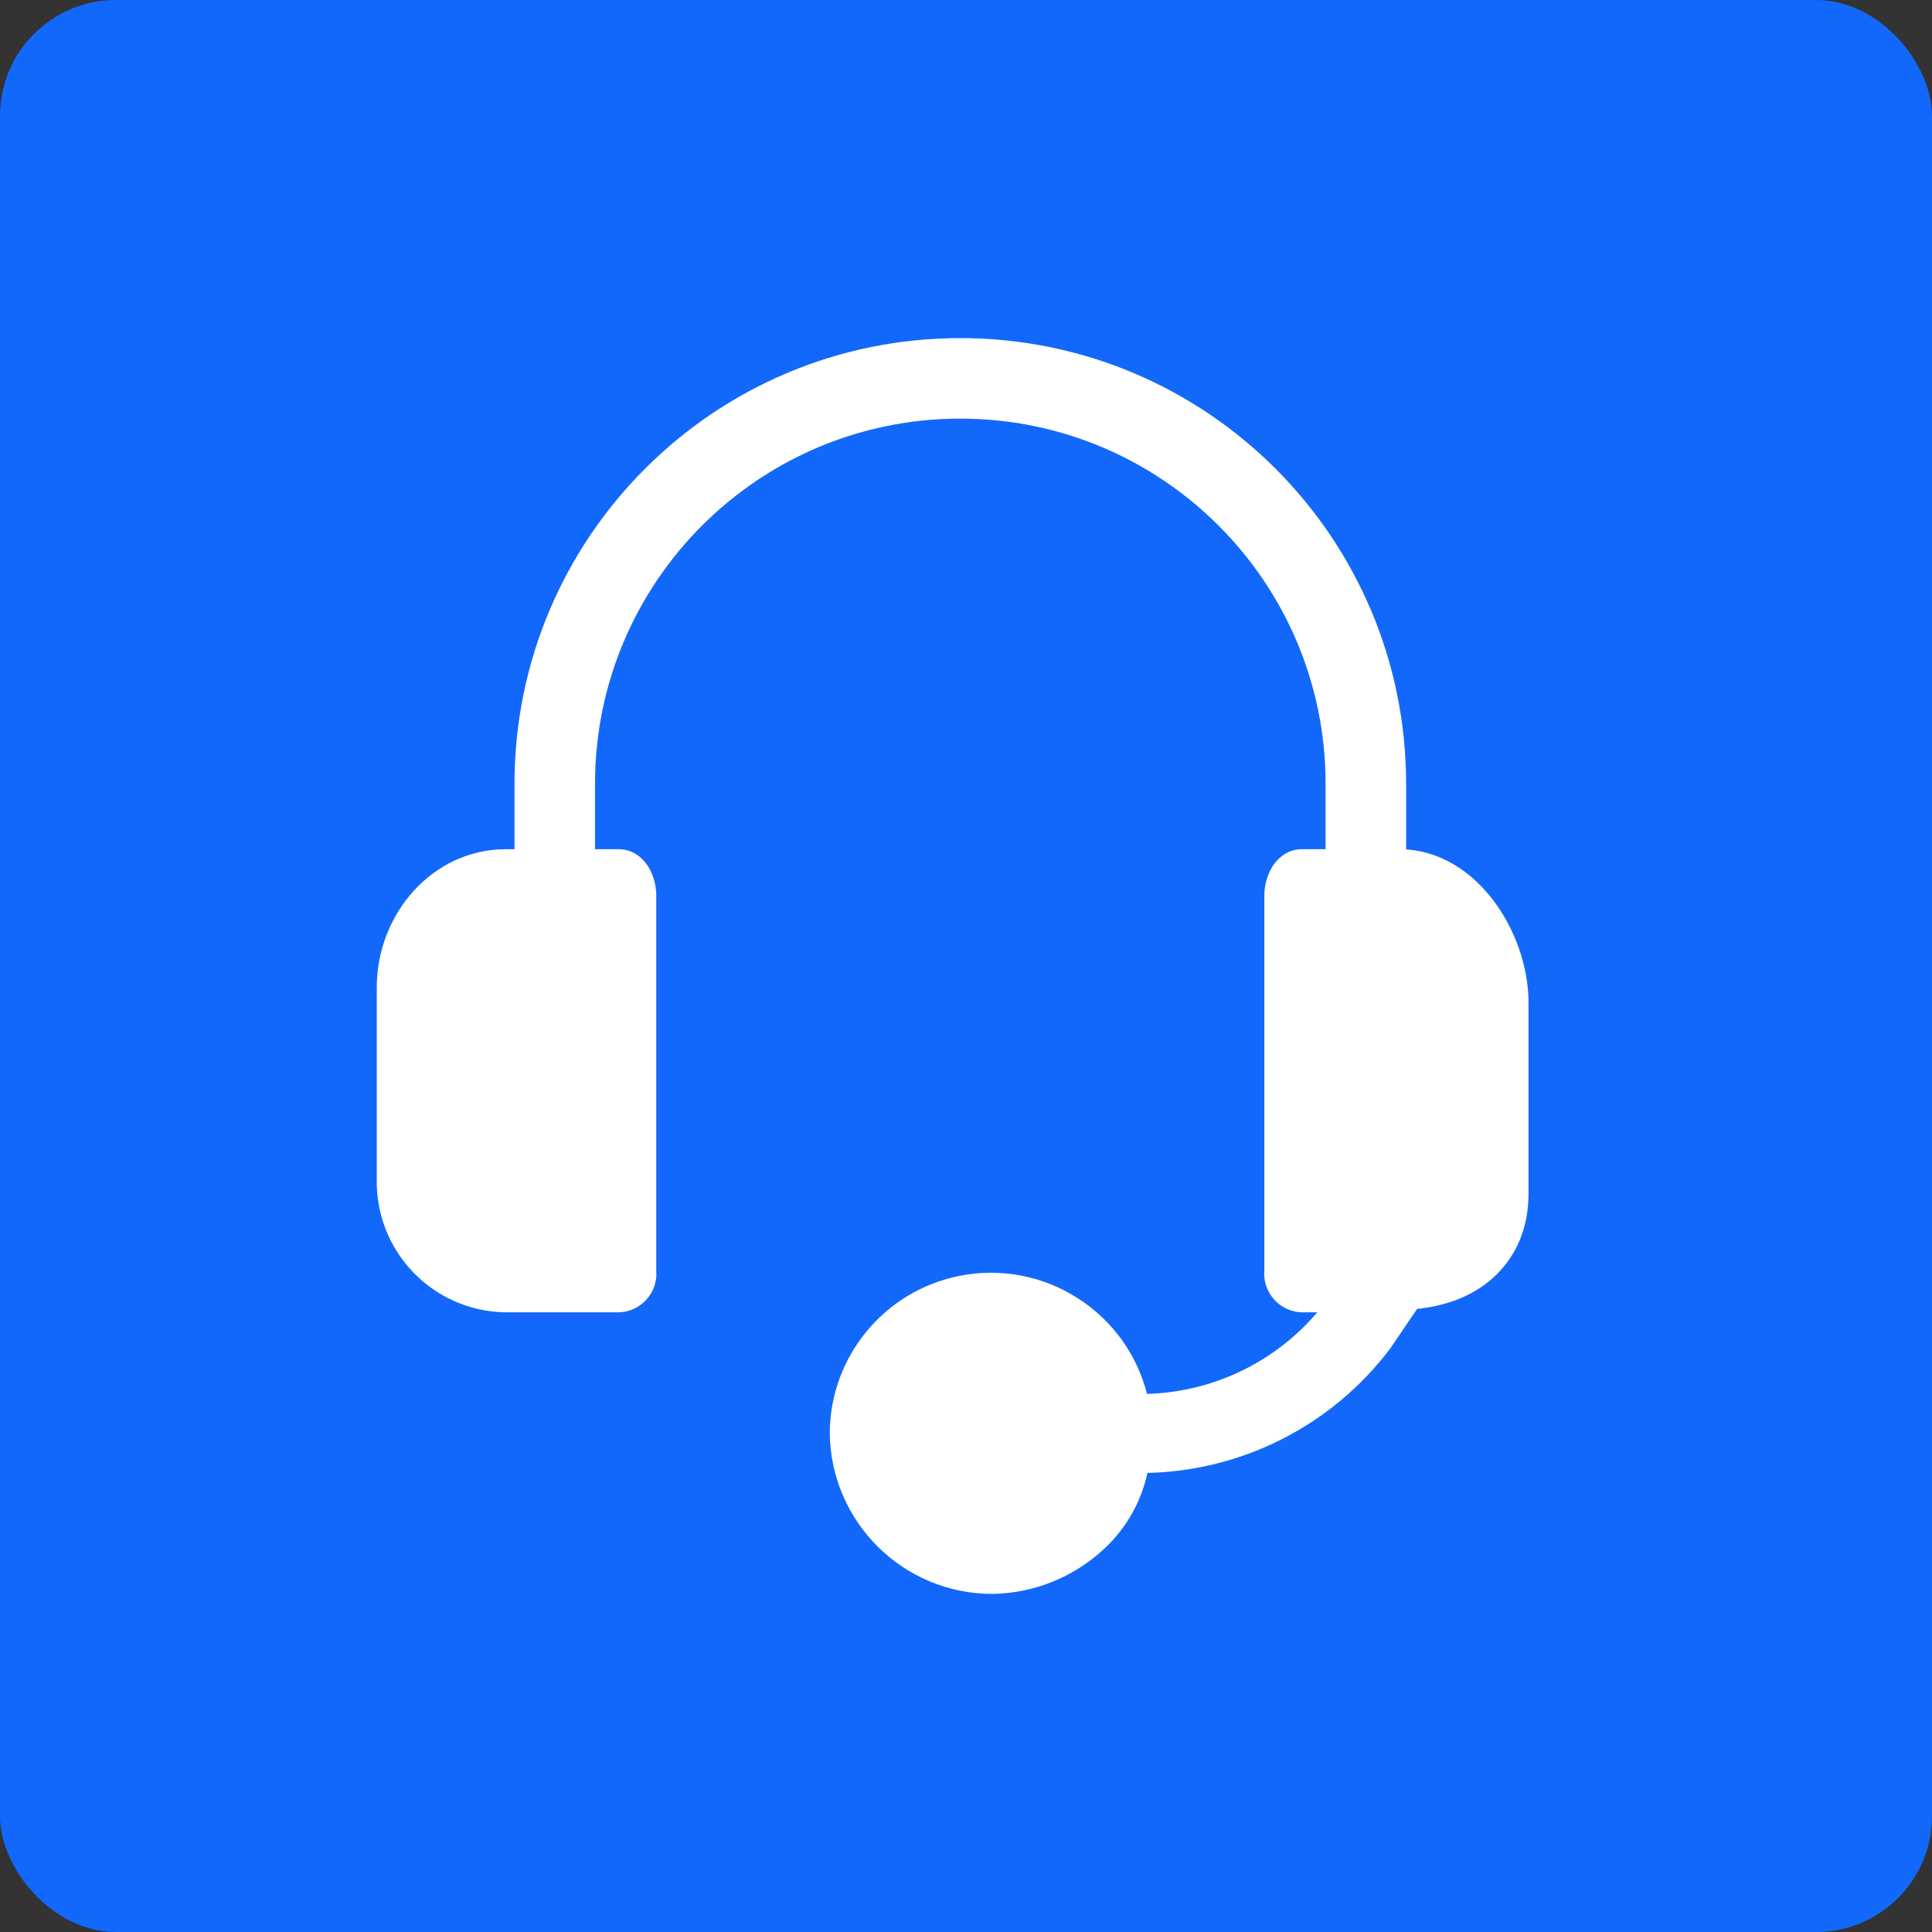
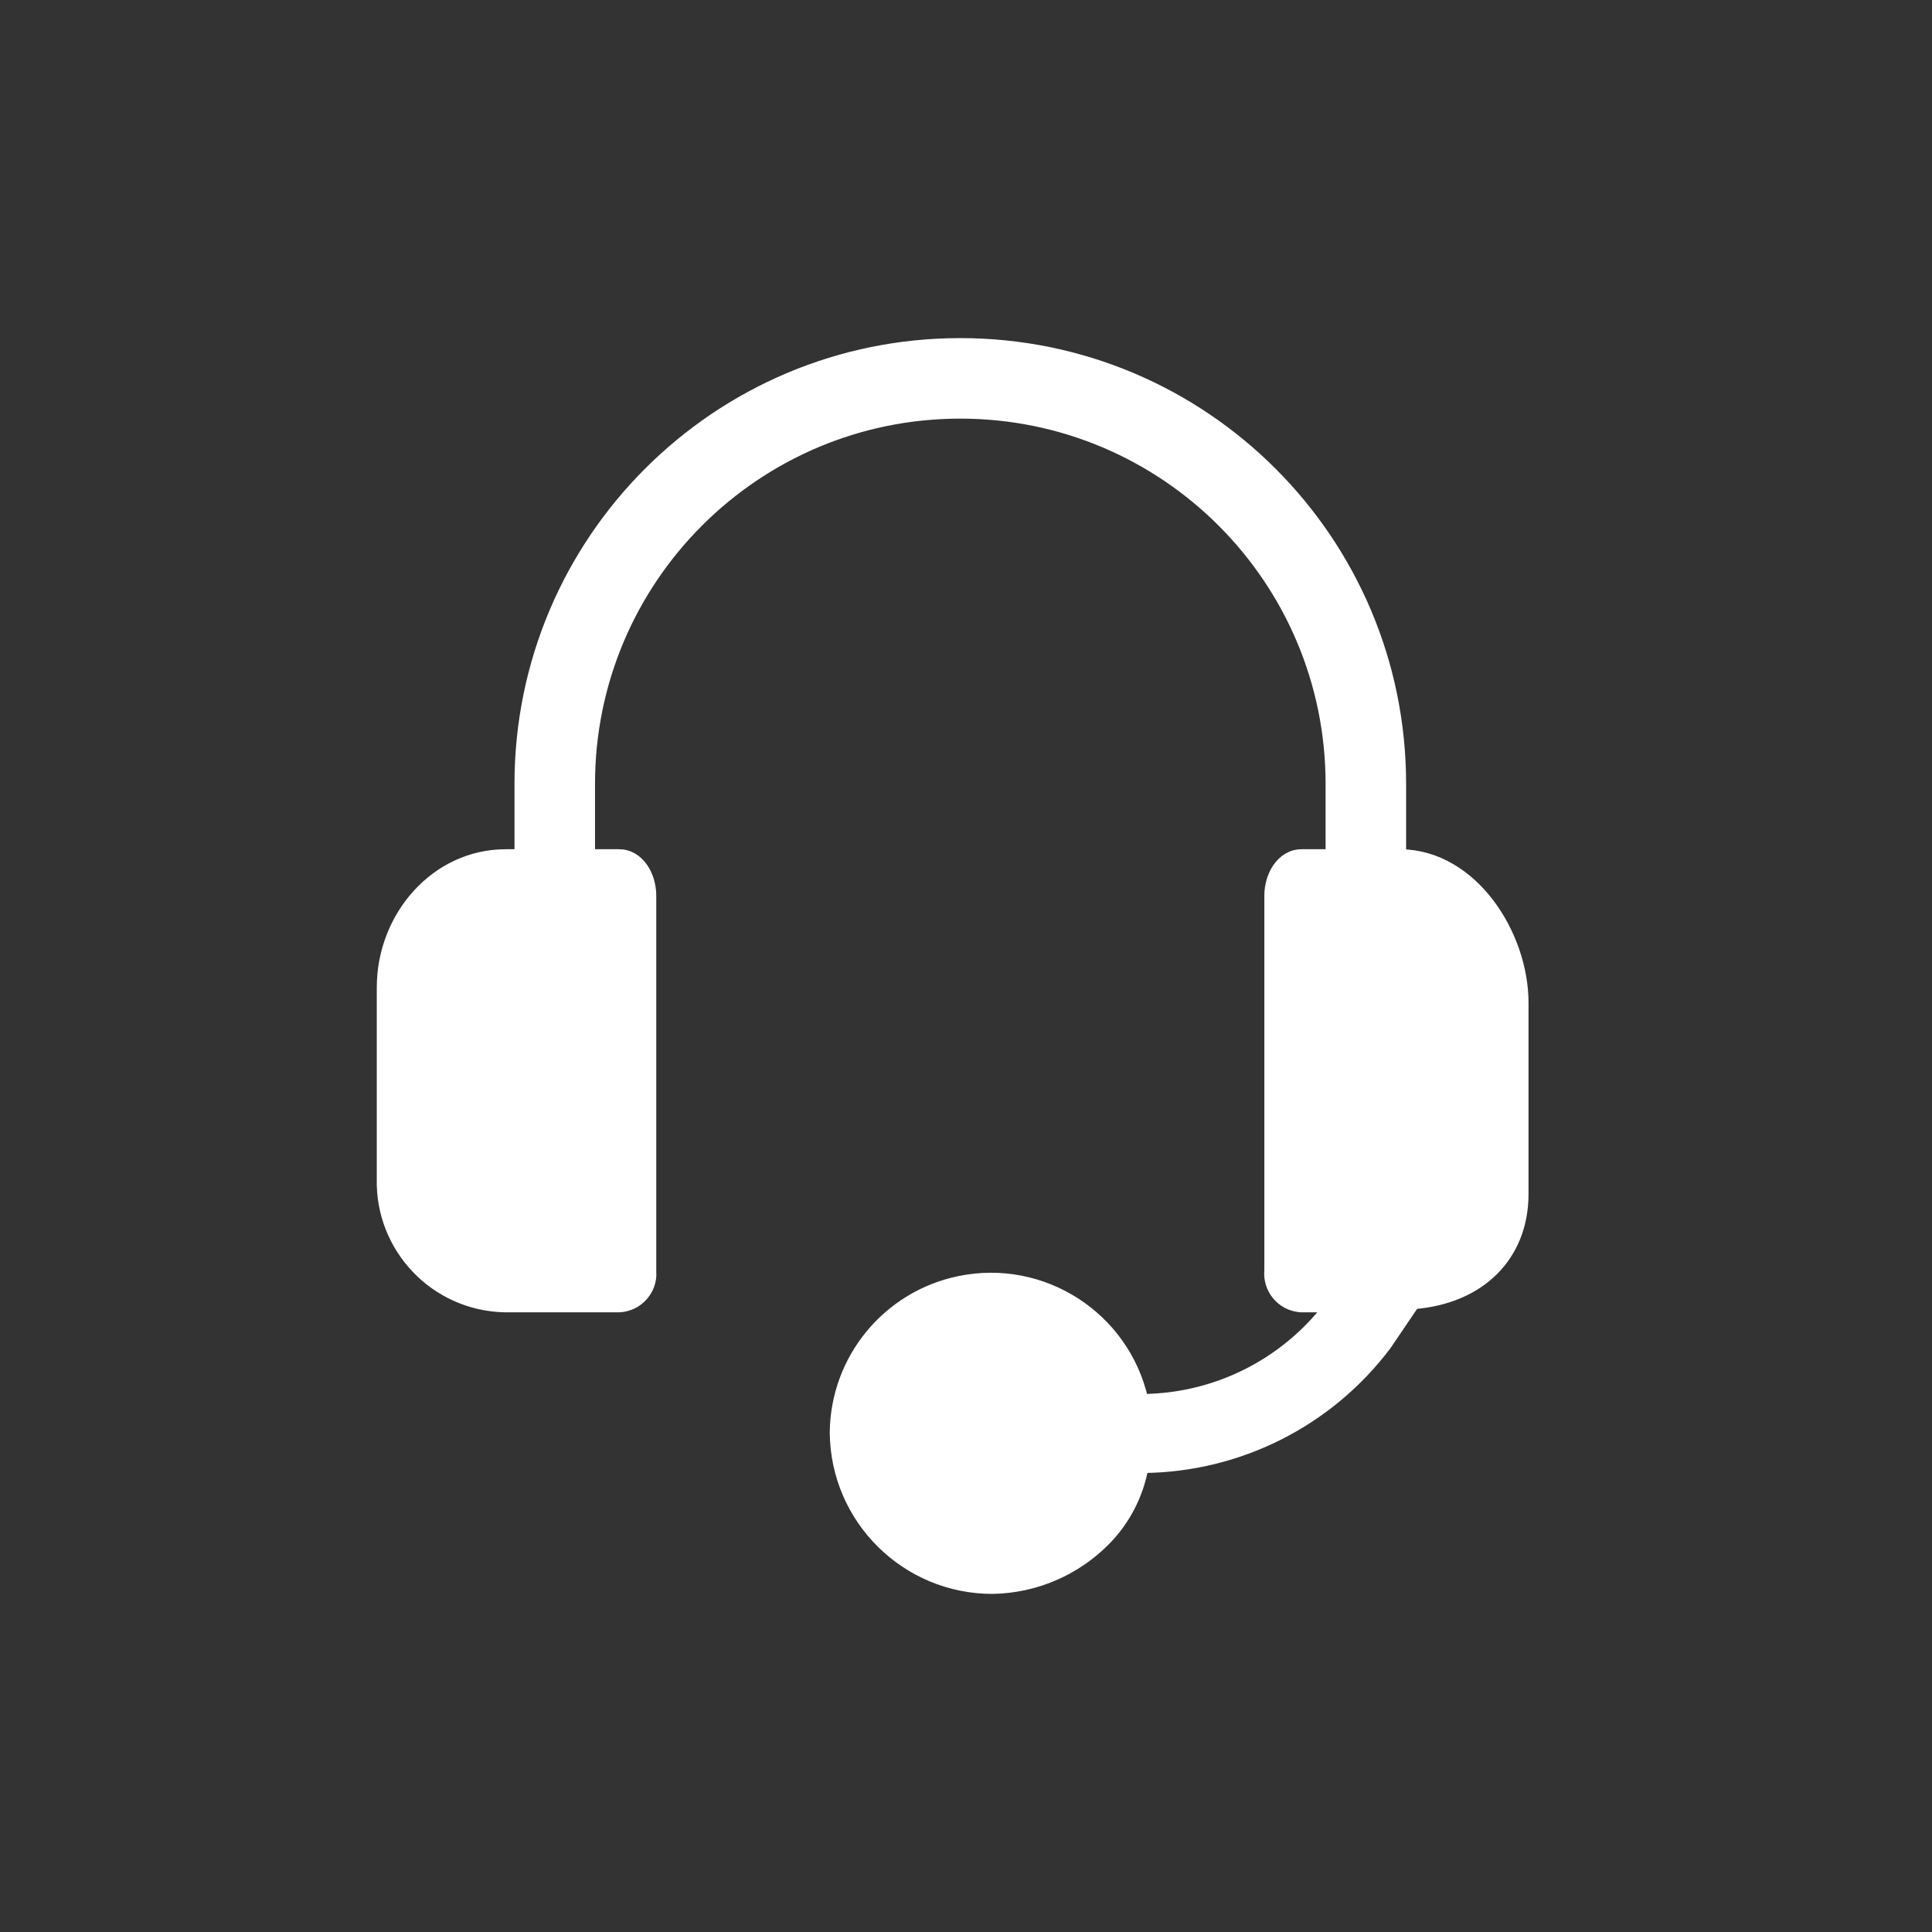
<svg xmlns="http://www.w3.org/2000/svg" width="50" height="50" viewBox="0 0 50 50" fill="none">
  <rect x="0" y="0" width="50" height="50" fill="#333333" stroke="none" />
-   <rect width="50" height="50" rx="3" fill="#1268FB" />
-   <path d="M13.09 33.838H13.089C13.075 33.838 13.06 33.838 13.046 33.837C11.25 33.791 9.831 32.299 9.876 30.503V25.555C9.876 23.715 11.268 22.103 13.09 22.103H13.44V20.287C13.44 13.984 18.55 8.875 24.852 8.875C31.155 8.875 36.265 13.984 36.265 20.287V22.103C37.205 22.12 37.994 22.648 38.546 23.375C39.107 24.114 39.433 25.071 39.433 25.95V30.901C39.433 31.703 39.154 32.39 38.648 32.891C38.155 33.379 37.453 33.683 36.605 33.754L35.887 34.813L35.883 34.818L35.883 34.818C34.393 36.799 32.067 37.972 29.592 37.996C29.461 38.698 29.125 39.347 28.625 39.86L28.625 39.86C27.851 40.652 26.794 41.107 25.686 41.125L25.684 41.125C23.444 41.125 21.621 39.321 21.599 37.081L21.599 37.078C21.614 35.167 22.964 33.528 24.836 33.146C26.992 32.706 29.096 34.069 29.587 36.201C31.453 36.18 33.207 35.31 34.354 33.838H33.684H33.679L33.679 33.838C33.67 33.837 33.661 33.837 33.652 33.836C33.643 33.836 33.635 33.835 33.626 33.834C33.147 33.782 32.799 33.354 32.846 32.875V23.178C32.846 22.918 32.922 22.655 33.062 22.453C33.203 22.251 33.416 22.103 33.684 22.103H34.431V20.287C34.431 14.997 30.142 10.709 24.852 10.709C19.563 10.709 15.274 14.997 15.274 20.287V22.103H16.021C16.29 22.103 16.502 22.251 16.643 22.453C16.783 22.655 16.859 22.918 16.859 23.178V32.875L13.09 33.838ZM13.09 33.838H16.021V33.838L16.027 33.838C16.511 33.815 16.885 33.404 16.862 32.92L13.09 33.838ZM27.298 38.576L27.298 38.576C27.685 38.18 27.887 37.639 27.857 37.086L27.856 37.079H27.981L27.856 37.079V37.079V37.079V37.079V37.079V37.079V37.079V37.079V37.079V37.079V37.079V37.079V37.079V37.079V37.079V37.079V37.079V37.079V37.079V37.079V37.079V37.079V37.079V37.079V37.079V37.079V37.079V37.079V37.079V37.079V37.079V37.079V37.079V37.079V37.079V37.079V37.079V37.079V37.079V37.079V37.079V37.079V37.079V37.079V37.079V37.079V37.079V37.079V37.078V37.078V37.078V37.078V37.078V37.078V37.078V37.078V37.078V37.078V37.078V37.078V37.078V37.078V37.078V37.078V37.078V37.078V37.078V37.078V37.078V37.078V37.078V37.078V37.078V37.078V37.078V37.078V37.078V37.078V37.078V37.078V37.078V37.078V37.078V37.078V37.078V37.078V37.078V37.078V37.078V37.078V37.078V37.078V37.078V37.078V37.078V37.078V37.078V37.078V37.078V37.078V37.078V37.078V37.078V37.078V37.078V37.078V37.078V37.078V37.078V37.078V37.078V37.078V37.078V37.078V37.078V37.078V37.078V37.077V37.077L27.298 38.576ZM27.298 38.576L27.295 38.579M27.298 38.576L27.295 38.579M27.295 38.579C26.88 39.029 26.297 39.287 25.685 39.291M27.295 38.579L25.685 39.291M25.685 39.291C24.464 39.271 23.474 38.297 23.433 37.077C23.434 35.857 24.423 34.867 25.644 34.867C26.865 34.866 27.856 35.856 27.856 37.077L25.685 39.291ZM11.71 30.511L11.71 30.511V30.505V25.555C11.71 24.69 12.309 23.937 13.09 23.937H15.024V32.004H13.092C12.309 31.984 11.69 31.334 11.709 30.55L11.584 30.547L11.709 30.55C11.709 30.537 11.709 30.524 11.71 30.511ZM37.599 30.901C37.599 31.385 37.371 31.652 37.09 31.806C36.799 31.965 36.447 32.004 36.219 32.004H34.681V23.937H36.219C36.592 23.937 36.935 24.202 37.193 24.607C37.448 25.009 37.599 25.52 37.599 25.951V30.901Z" fill="white" stroke="white" stroke-width="0.25" />
+   <path d="M13.09 33.838H13.089C13.075 33.838 13.06 33.838 13.046 33.837C11.25 33.791 9.831 32.299 9.876 30.503V25.555C9.876 23.715 11.268 22.103 13.09 22.103H13.44V20.287C13.44 13.984 18.55 8.875 24.852 8.875C31.155 8.875 36.265 13.984 36.265 20.287V22.103C37.205 22.12 37.994 22.648 38.546 23.375C39.107 24.114 39.433 25.071 39.433 25.95V30.901C39.433 31.703 39.154 32.39 38.648 32.891C38.155 33.379 37.453 33.683 36.605 33.754L35.887 34.813L35.883 34.818L35.883 34.818C34.393 36.799 32.067 37.972 29.592 37.996C29.461 38.698 29.125 39.347 28.625 39.86L28.625 39.86C27.851 40.652 26.794 41.107 25.686 41.125L25.684 41.125C23.444 41.125 21.621 39.321 21.599 37.081L21.599 37.078C21.614 35.167 22.964 33.528 24.836 33.146C26.992 32.706 29.096 34.069 29.587 36.201C31.453 36.18 33.207 35.31 34.354 33.838H33.684H33.679L33.679 33.838C33.67 33.837 33.661 33.837 33.652 33.836C33.643 33.836 33.635 33.835 33.626 33.834C33.147 33.782 32.799 33.354 32.846 32.875V23.178C32.846 22.918 32.922 22.655 33.062 22.453C33.203 22.251 33.416 22.103 33.684 22.103H34.431V20.287C34.431 14.997 30.142 10.709 24.852 10.709C19.563 10.709 15.274 14.997 15.274 20.287V22.103H16.021C16.29 22.103 16.502 22.251 16.643 22.453C16.783 22.655 16.859 22.918 16.859 23.178V32.875L13.09 33.838ZM13.09 33.838H16.021V33.838L16.027 33.838C16.511 33.815 16.885 33.404 16.862 32.92L13.09 33.838ZM27.298 38.576L27.298 38.576C27.685 38.18 27.887 37.639 27.857 37.086L27.856 37.079H27.981L27.856 37.079V37.079V37.079V37.079V37.079V37.079V37.079V37.079V37.079V37.079V37.079V37.079V37.079V37.079V37.079V37.079V37.079V37.079V37.079V37.079V37.079V37.079V37.079V37.079V37.079V37.079V37.079V37.079V37.079V37.079V37.079V37.079V37.079V37.079V37.079V37.079V37.079V37.079V37.079V37.079V37.079V37.079V37.079V37.079V37.079V37.079V37.079V37.079V37.078V37.078V37.078V37.078V37.078V37.078V37.078V37.078V37.078V37.078V37.078V37.078V37.078V37.078V37.078V37.078V37.078V37.078V37.078V37.078V37.078V37.078V37.078V37.078V37.078V37.078V37.078V37.078V37.078V37.078V37.078V37.078V37.078V37.078V37.078V37.078V37.078V37.078V37.078V37.078V37.078V37.078V37.078V37.078V37.078V37.078V37.078V37.078V37.078V37.078V37.078V37.078V37.078V37.078V37.078V37.078V37.078V37.078V37.078V37.078V37.078V37.078V37.078V37.078V37.078V37.078V37.078V37.078V37.077V37.077L27.298 38.576ZM27.298 38.576L27.295 38.579M27.298 38.576L27.295 38.579M27.295 38.579C26.88 39.029 26.297 39.287 25.685 39.291M27.295 38.579L25.685 39.291M25.685 39.291C24.464 39.271 23.474 38.297 23.433 37.077C23.434 35.857 24.423 34.867 25.644 34.867C26.865 34.866 27.856 35.856 27.856 37.077L25.685 39.291ZM11.71 30.511L11.71 30.511V30.505V25.555C11.71 24.69 12.309 23.937 13.09 23.937H15.024V32.004H13.092C12.309 31.984 11.69 31.334 11.709 30.55L11.584 30.547L11.709 30.55C11.709 30.537 11.709 30.524 11.71 30.511ZM37.599 30.901C37.599 31.385 37.371 31.652 37.09 31.806C36.799 31.965 36.447 32.004 36.219 32.004H34.681V23.937H36.219C36.592 23.937 36.935 24.202 37.193 24.607C37.448 25.009 37.599 25.52 37.599 25.951V30.901Z" fill="white" stroke="white" stroke-width="0.25" />
</svg>